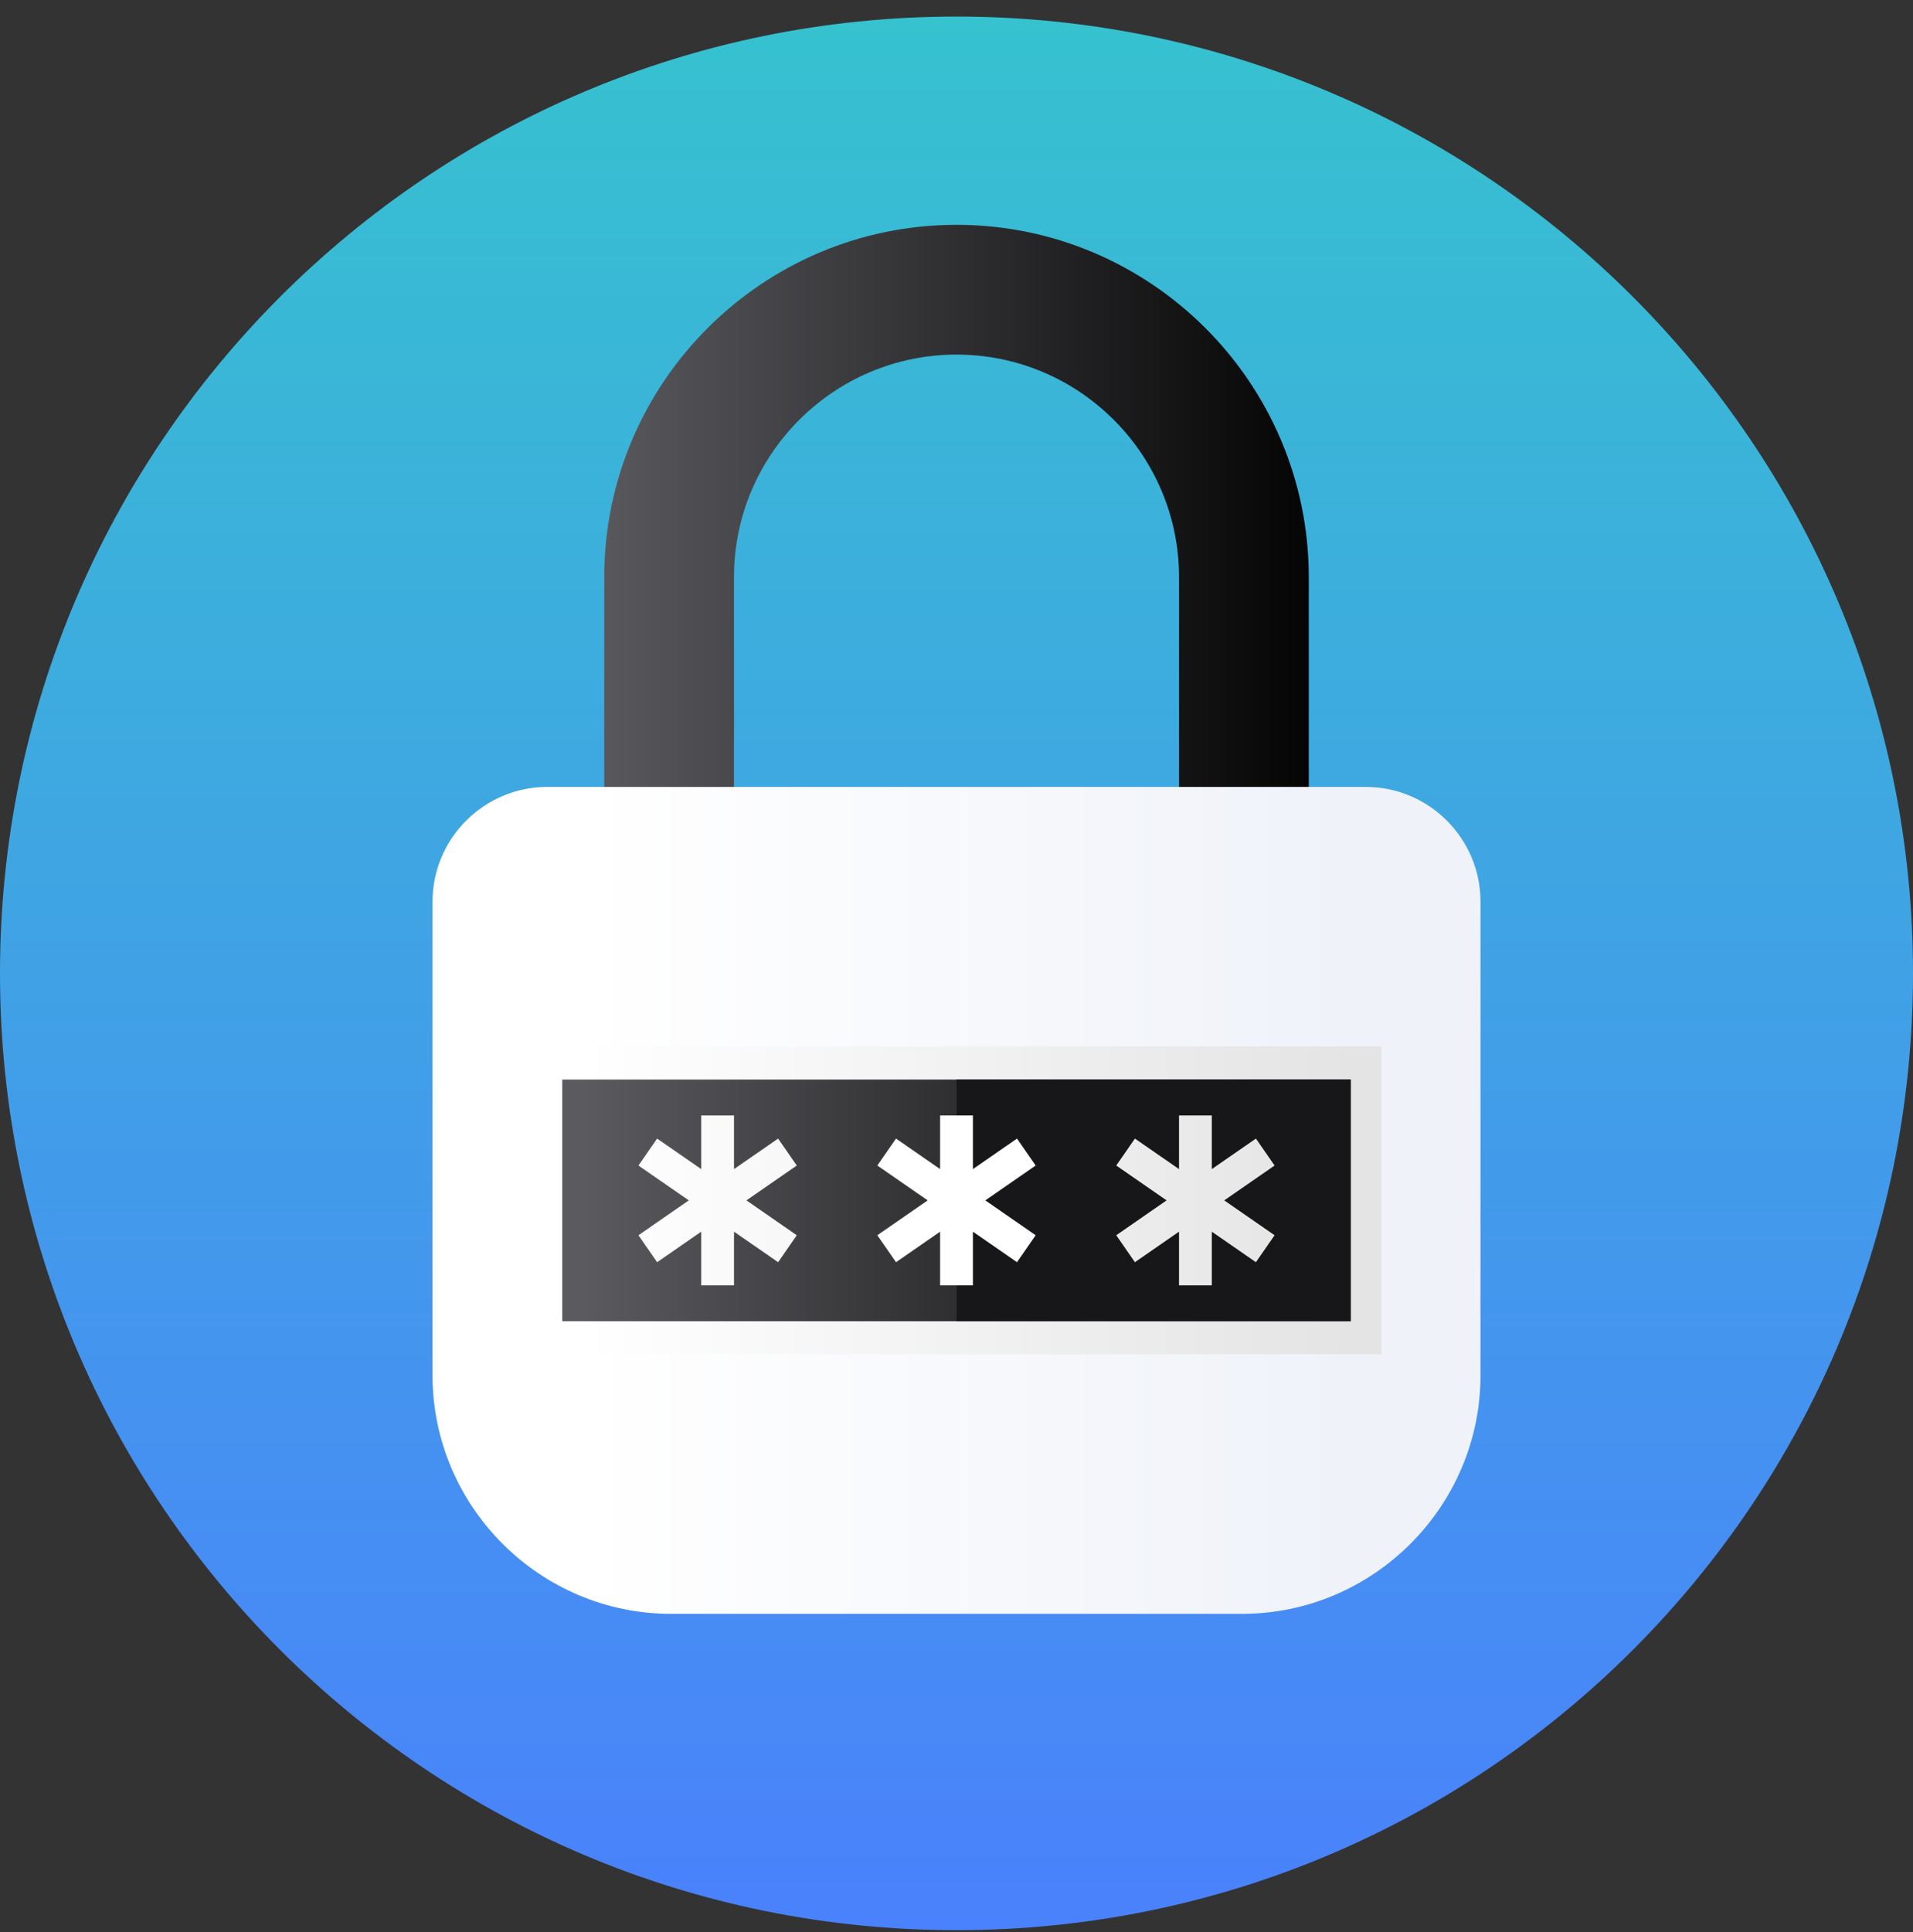
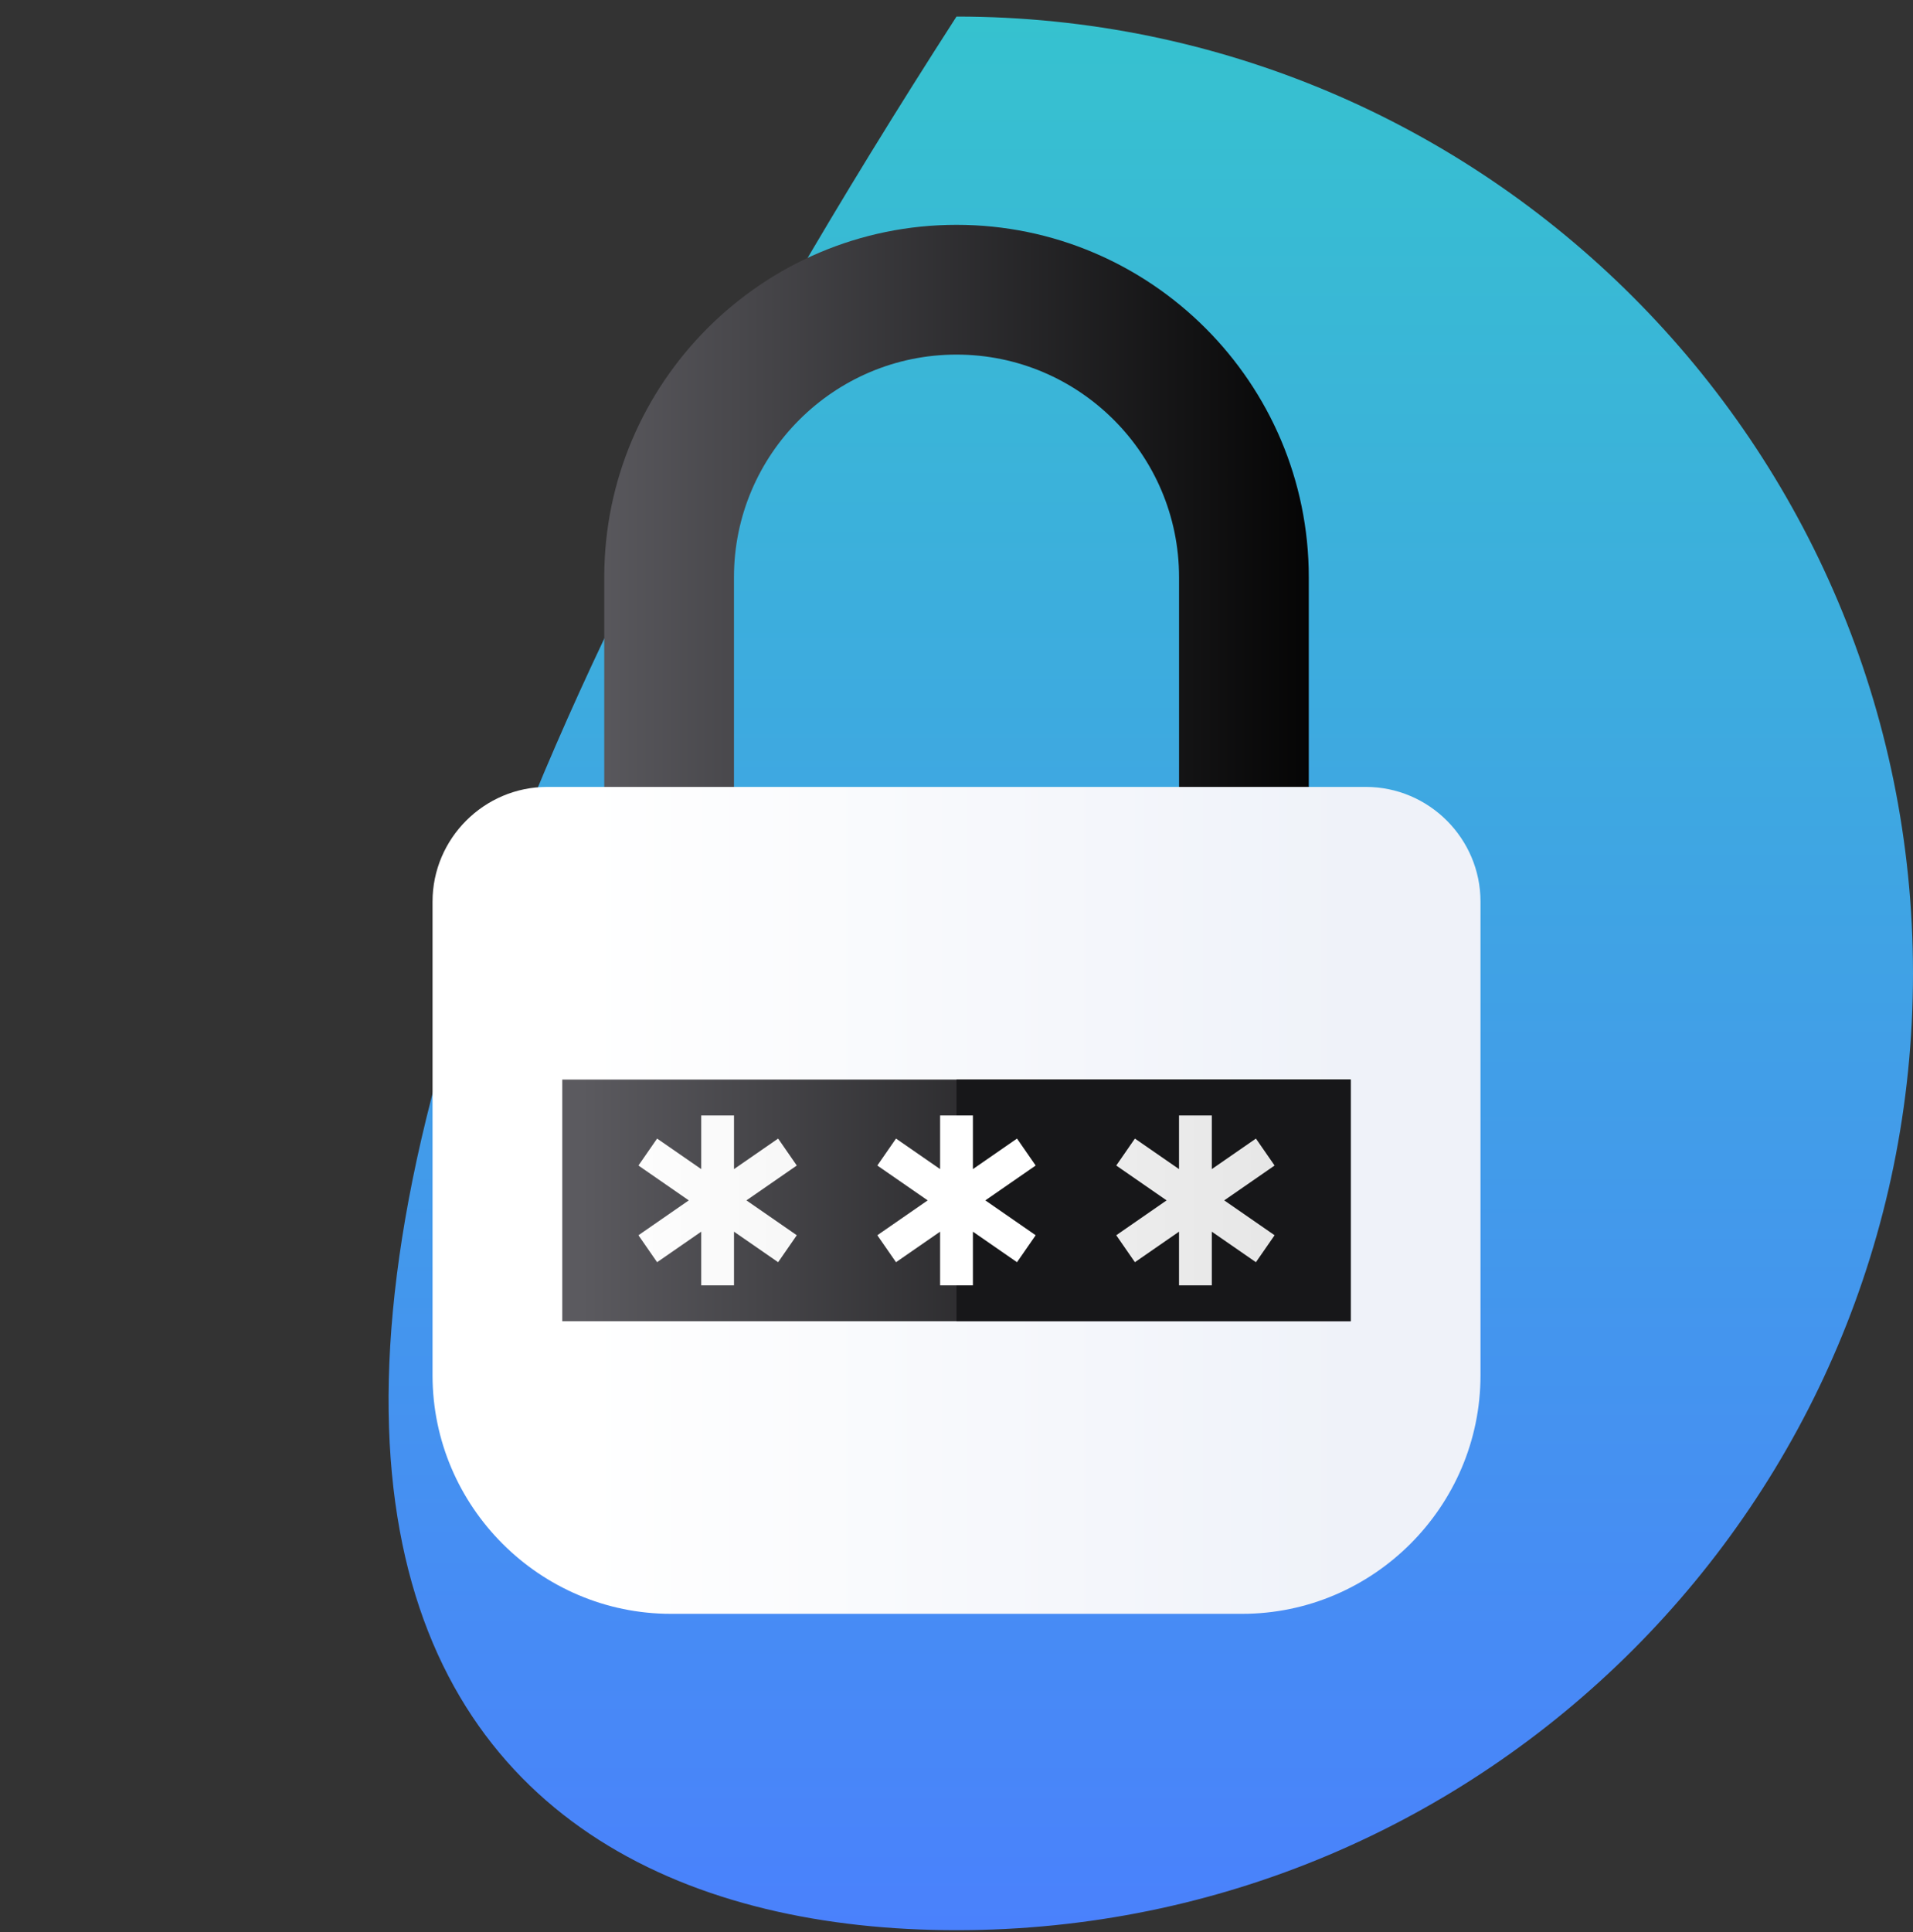
<svg xmlns="http://www.w3.org/2000/svg" width="104" height="105" viewBox="0 0 104 105" fill="none">
  <rect x="0" y="0" width="104" height="105" fill="#333333" stroke="none" />
  <g clip-path="url(#clip0_349_2617)">
-     <path d="M52 104.9C80.719 104.9 104 81.618 104 52.9C104 24.181 80.719 0.9 52 0.9C23.281 0.9 0 24.181 0 52.9C0 81.618 23.281 104.9 52 104.9Z" fill="url(#paint0_linear_349_2617)" />
+     <path d="M52 104.9C80.719 104.9 104 81.618 104 52.9C104 24.181 80.719 0.9 52 0.9C0 81.618 23.281 104.9 52 104.9Z" fill="url(#paint0_linear_349_2617)" />
    <path d="M71.151 46.743H64.099V31.37C64.099 24.698 58.672 19.271 52.001 19.271C45.33 19.271 39.902 24.699 39.902 31.37V46.743H32.85V31.37C32.85 20.81 41.441 12.219 52.001 12.219C62.56 12.219 71.152 20.81 71.152 31.37V46.743H71.151Z" fill="url(#paint1_linear_349_2617)" />
    <path d="M67.526 87.707H36.476C29.347 87.707 23.515 81.875 23.515 74.746V48.998C23.515 45.571 26.319 42.767 29.746 42.767H74.256C77.683 42.767 80.487 45.571 80.487 48.998V74.746C80.487 81.875 74.654 87.707 67.526 87.707Z" fill="url(#paint2_linear_349_2617)" />
-     <path d="M75.101 56.871H28.901V73.602H75.101V56.871Z" fill="url(#paint3_linear_349_2617)" />
    <path d="M73.432 58.671H30.567V71.806H73.432V58.671Z" fill="url(#paint4_linear_349_2617)" />
    <path d="M73.432 58.671H52V71.806H73.432V58.671Z" fill="#171719" />
    <path d="M43.317 63.343L42.303 61.878L39.904 63.537V60.621H38.122V63.537L35.723 61.878L34.709 63.343L37.446 65.237L34.709 67.132L35.723 68.597L38.122 66.938V69.855H39.904V66.938L42.303 68.597L43.317 67.132L40.579 65.237L43.317 63.343Z" fill="url(#paint5_linear_349_2617)" />
    <path d="M56.304 63.343L55.29 61.878L52.892 63.537V60.621H51.109V63.537L48.711 61.878L47.696 63.343L50.434 65.237L47.696 67.132L48.711 68.597L51.109 66.938V69.855H52.892V66.938L55.29 68.597L56.304 67.132L53.567 65.237L56.304 63.343Z" fill="white" />
    <path d="M69.293 63.343L68.278 61.878L65.88 63.537V60.621H64.097V63.537L61.699 61.878L60.685 63.343L63.422 65.237L60.685 67.132L61.699 68.597L64.097 66.938V69.855H65.88V66.938L68.278 68.597L69.293 67.132L66.555 65.237L69.293 63.343Z" fill="url(#paint6_linear_349_2617)" />
  </g>
  <defs>
    <linearGradient id="paint0_linear_349_2617" x1="52" y1="104.9" x2="52" y2="0.9" gradientUnits="userSpaceOnUse">
      <stop stop-color="#4A81FC" />
      <stop offset="1" stop-color="#36C2CF" />
    </linearGradient>
    <linearGradient id="paint1_linear_349_2617" x1="31.625" y1="29.48" x2="73.44" y2="29.48" gradientUnits="userSpaceOnUse">
      <stop stop-color="#5B5A5F" />
      <stop offset="1" />
    </linearGradient>
    <linearGradient id="paint2_linear_349_2617" x1="31.625" y1="65.237" x2="73.44" y2="65.237" gradientUnits="userSpaceOnUse">
      <stop stop-color="white" />
      <stop offset="1" stop-color="#EFF2F9" />
    </linearGradient>
    <linearGradient id="paint3_linear_349_2617" x1="31.625" y1="65.236" x2="73.44" y2="65.236" gradientUnits="userSpaceOnUse">
      <stop stop-color="white" />
      <stop offset="1" stop-color="#E4E4E4" />
    </linearGradient>
    <linearGradient id="paint4_linear_349_2617" x1="31.625" y1="65.237" x2="73.44" y2="65.237" gradientUnits="userSpaceOnUse">
      <stop stop-color="#5B5A5F" />
      <stop offset="1" />
    </linearGradient>
    <linearGradient id="paint5_linear_349_2617" x1="31.625" y1="65.237" x2="73.44" y2="65.237" gradientUnits="userSpaceOnUse">
      <stop stop-color="white" />
      <stop offset="1" stop-color="#E4E4E4" />
    </linearGradient>
    <linearGradient id="paint6_linear_349_2617" x1="31.625" y1="65.237" x2="73.44" y2="65.237" gradientUnits="userSpaceOnUse">
      <stop stop-color="white" />
      <stop offset="1" stop-color="#E4E4E4" />
    </linearGradient>
    <clipPath id="clip0_349_2617">
      <rect width="104" height="104" fill="white" transform="translate(0 0.9)" />
    </clipPath>
  </defs>
</svg>